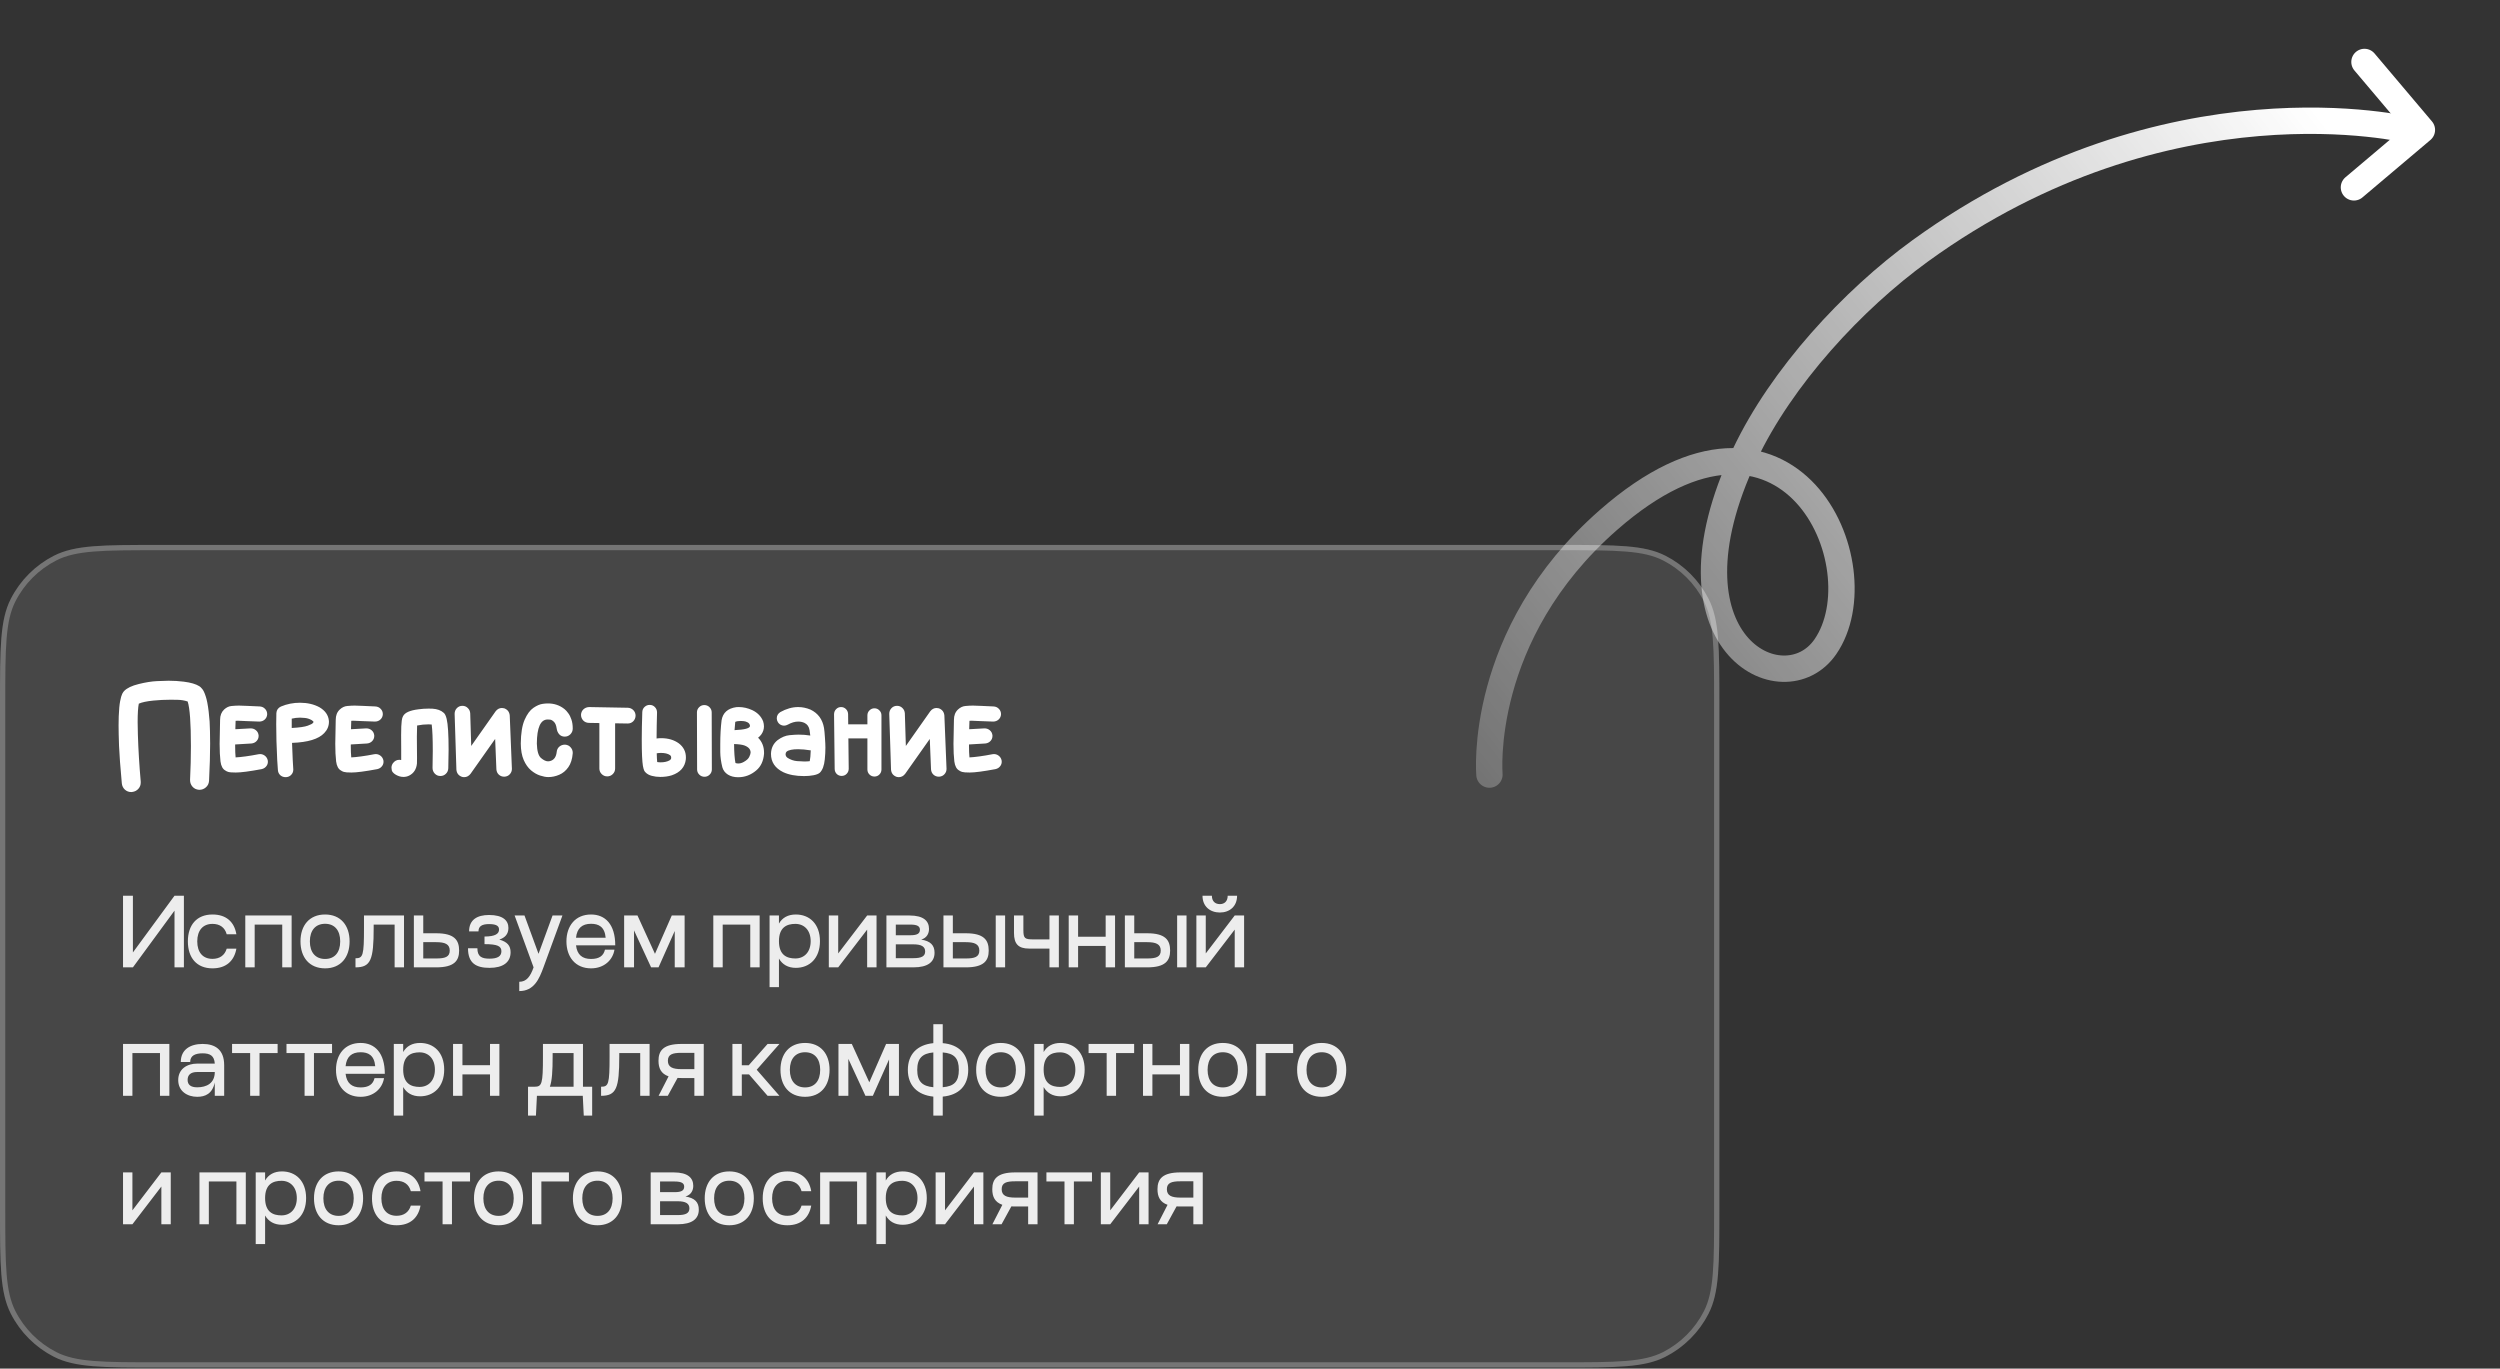
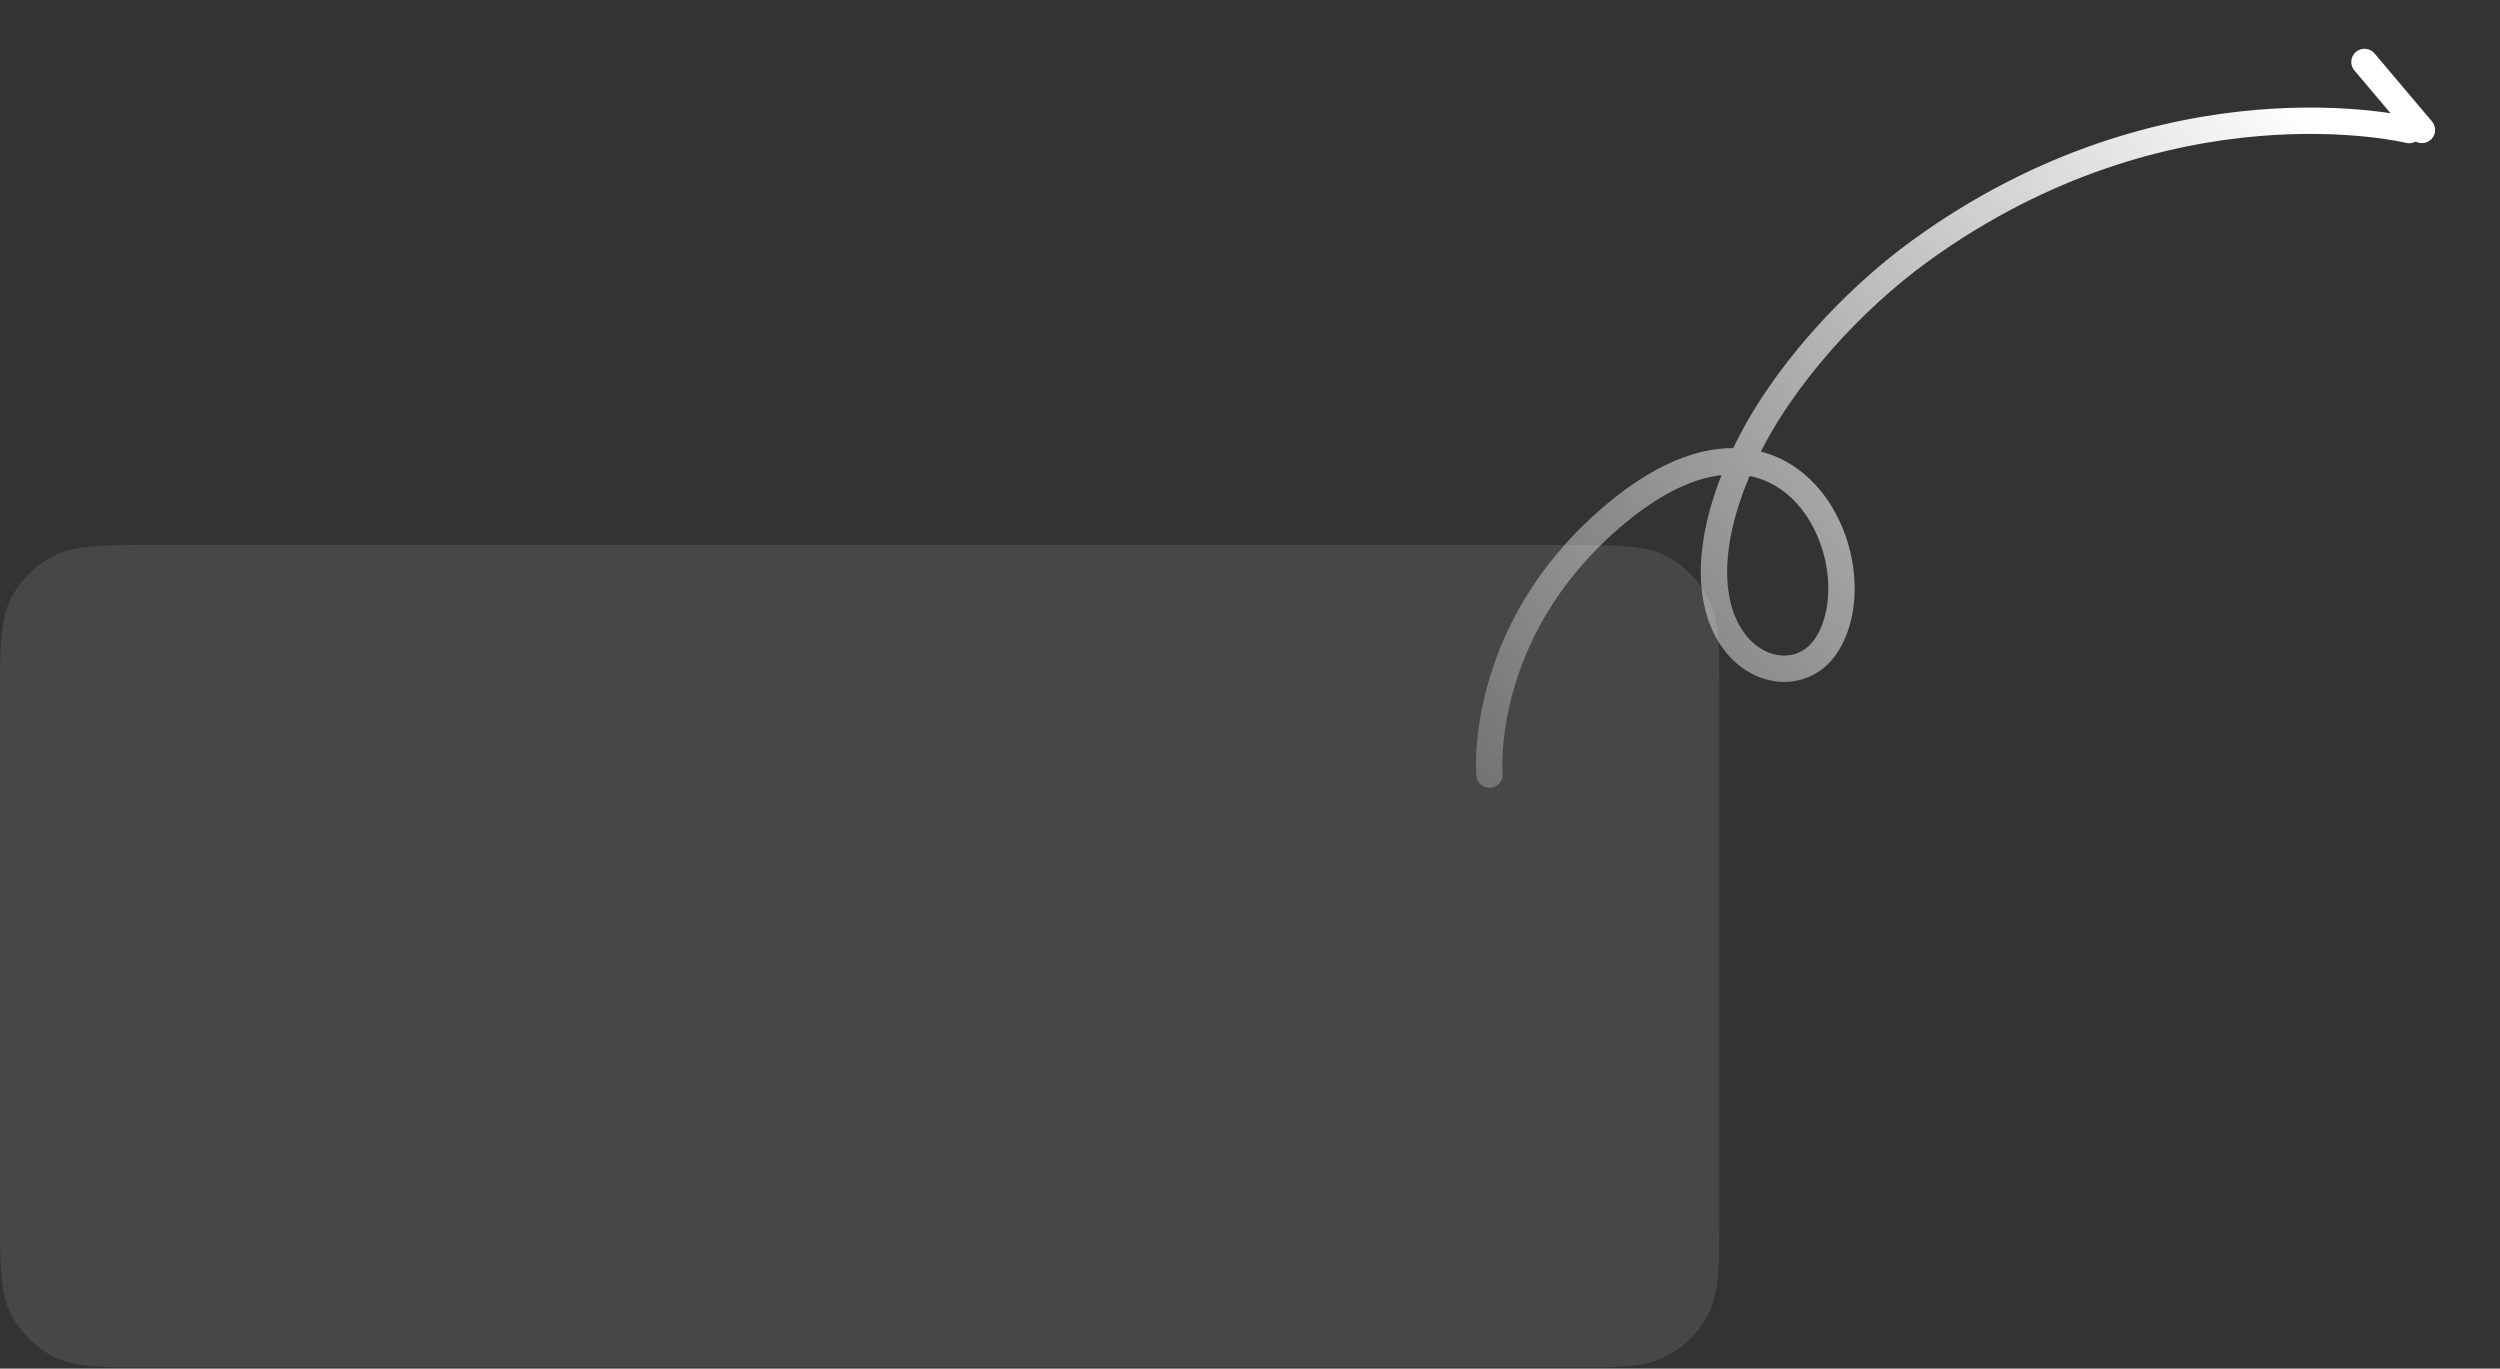
<svg xmlns="http://www.w3.org/2000/svg" width="506" height="277" viewBox="0 0 506 277" fill="none">
  <rect x="0" y="0" width="506" height="277" fill="#333333" stroke="none" />
  <g data-figma-bg-blur-radius="18.6672">
    <path d="M0 142.297C0 131.096 0 125.495 2.18 121.217C4.097 117.454 7.157 114.394 10.92 112.477C15.198 110.297 20.799 110.297 32 110.297H316C327.201 110.297 332.802 110.297 337.08 112.477C340.843 114.394 343.903 117.454 345.82 121.217C348 125.495 348 131.096 348 142.297V244.794C348 255.995 348 261.595 345.82 265.874C343.903 269.637 340.843 272.696 337.08 274.614C332.802 276.794 327.201 276.794 316 276.794H32C20.799 276.794 15.198 276.794 10.92 274.614C7.157 272.696 4.097 269.637 2.18 265.874C0 261.595 0 255.995 0 244.794V142.297Z" fill="white" fill-opacity="0.1" />
-     <path d="M32 110.83H316C321.609 110.83 325.784 110.83 329.093 111.101C332.395 111.37 334.787 111.907 336.838 112.952C340.501 114.818 343.478 117.796 345.345 121.459C346.39 123.51 346.926 125.902 347.196 129.204C347.467 132.512 347.467 136.688 347.467 142.297V244.794C347.467 250.403 347.467 254.578 347.196 257.887C346.926 261.189 346.39 263.581 345.345 265.632C343.478 269.294 340.501 272.272 336.838 274.139C334.787 275.184 332.395 275.719 329.093 275.989C325.784 276.26 321.609 276.261 316 276.261H32C26.391 276.261 22.215 276.26 18.907 275.989C15.605 275.719 13.213 275.184 11.162 274.139C7.499 272.272 4.522 269.294 2.655 265.632C1.61 263.581 1.074 261.189 0.804 257.887C0.533 254.578 0.533 250.403 0.533 244.794V142.297C0.533 136.688 0.533 132.512 0.804 129.204C1.074 125.902 1.61 123.51 2.655 121.459C4.522 117.796 7.499 114.818 11.162 112.952C13.213 111.907 15.605 111.37 18.907 111.101C22.215 110.83 26.391 110.83 32 110.83Z" stroke="white" stroke-opacity="0.25" stroke-width="1.067" />
-     <path d="M26.562 160.312C26.073 160.312 25.646 160.151 25.281 159.828C24.917 159.495 24.708 159.068 24.656 158.547C24.354 155.266 24.167 152.745 24.094 150.984C24.031 149.214 24 147.823 24 146.812C24 146.146 24.01 145.542 24.031 145C24.083 143.656 24.177 142.635 24.312 141.938C24.448 141.229 24.588 140.729 24.734 140.438C24.891 140.146 25.026 139.948 25.141 139.844C25.724 139.25 26.698 138.786 28.062 138.453C29.438 138.109 30.667 137.911 31.75 137.859C32.833 137.807 33.625 137.781 34.125 137.781C35.198 137.781 36.219 137.844 37.188 137.969C38.604 138.146 39.656 138.453 40.344 138.891C40.5 138.974 40.693 139.156 40.922 139.438C41.161 139.708 41.396 140.198 41.625 140.906C41.865 141.604 42.068 142.641 42.234 144.016C42.401 145.38 42.49 146.719 42.5 148.031C42.521 149.344 42.531 150.182 42.531 150.547C42.531 152.63 42.458 155.13 42.312 158.047C42.271 158.589 42.057 159.026 41.672 159.359C41.297 159.693 40.854 159.859 40.344 159.859H40.297C39.745 159.818 39.302 159.609 38.969 159.234C38.635 158.859 38.469 158.411 38.469 157.891V157.844C38.583 155.51 38.641 153.245 38.641 151.047C38.641 146.339 38.422 143.318 37.984 141.984C37.349 141.766 36.651 141.651 35.891 141.641C35.141 141.63 34.677 141.625 34.5 141.625C33.333 141.625 32.177 141.682 31.031 141.797C29.698 141.932 28.719 142.141 28.094 142.422C27.938 143.182 27.859 144.427 27.859 146.156C27.859 146.896 27.875 147.729 27.906 148.656C28 151.719 28.193 154.901 28.484 158.203V158.391C28.484 158.859 28.338 159.266 28.047 159.609C27.713 160.005 27.276 160.234 26.734 160.297C26.682 160.307 26.625 160.312 26.562 160.312ZM47.734 156.359C46.974 156.359 46.458 156.318 46.188 156.234C45.917 156.141 45.734 156.052 45.641 155.969C45.089 155.688 44.75 155.068 44.625 154.109C44.51 153.151 44.453 151.964 44.453 150.547C44.453 149.609 44.474 148.516 44.516 147.266V147.203C44.536 146.547 44.547 146.042 44.547 145.688C44.547 144.812 44.818 144.12 45.359 143.609C45.828 143.172 46.339 142.932 46.891 142.891C47.443 142.839 47.943 142.812 48.391 142.812C48.911 142.812 49.495 142.833 50.141 142.875C50.172 142.896 50.974 142.932 52.547 142.984C52.995 143.005 53.359 143.167 53.641 143.469C53.932 143.76 54.078 144.125 54.078 144.562C54.057 145 53.891 145.359 53.578 145.641C53.276 145.911 52.906 146.047 52.469 146.047C51.521 146.026 50.693 145.995 49.984 145.953L48.141 145.875L47.688 145.891L47.641 147.344C47.609 148.604 47.594 149.818 47.594 150.984C47.594 151.891 47.625 152.661 47.688 153.297C48.198 153.276 48.875 153.208 49.719 153.094C50.562 152.979 51.432 152.833 52.328 152.656C52.432 152.635 52.536 152.625 52.641 152.625C52.953 152.625 53.245 152.714 53.516 152.891C53.859 153.12 54.083 153.443 54.188 153.859C54.208 153.964 54.219 154.068 54.219 154.172C54.219 154.484 54.13 154.766 53.953 155.016C53.714 155.359 53.38 155.578 52.953 155.672C50.505 156.13 48.766 156.359 47.734 156.359ZM46.375 150.75C45.969 150.75 45.615 150.615 45.312 150.344C44.979 150.042 44.812 149.682 44.812 149.266C44.812 148.849 44.948 148.49 45.219 148.188C45.49 147.885 45.844 147.714 46.281 147.672L50.734 147.422C51.151 147.422 51.51 147.552 51.812 147.812C52.125 148.073 52.302 148.422 52.344 148.859V148.953C52.344 149.349 52.208 149.693 51.938 149.984C51.667 150.276 51.312 150.443 50.875 150.484L46.375 150.75ZM57.906 157.297H57.797C57.391 157.297 57.036 157.167 56.734 156.906C56.443 156.635 56.281 156.297 56.25 155.891C56.229 155.755 56.182 155.073 56.109 153.844C56.047 152.604 55.995 151.312 55.953 149.969C55.922 148.625 55.906 147.484 55.906 146.547C55.906 145.797 55.917 145.057 55.938 144.328C55.979 143.714 56.286 143.271 56.859 143C58.068 142.49 59.349 142.234 60.703 142.234C62.224 142.234 63.547 142.542 64.672 143.156C65.818 143.833 66.448 144.729 66.562 145.844L66.578 146.078C66.578 146.953 66.26 147.719 65.625 148.375C64.49 149.583 62.318 150.245 59.109 150.359C59.214 153.203 59.297 154.979 59.359 155.688V155.797C59.359 156.182 59.224 156.521 58.953 156.812C58.693 157.104 58.344 157.266 57.906 157.297ZM59.047 147.344C60.599 147.26 61.682 147.104 62.297 146.875C62.922 146.646 63.266 146.464 63.328 146.328C63.411 146.245 63.453 146.182 63.453 146.141C63.453 146.078 63.422 146.021 63.359 145.969C63.297 145.906 63.203 145.833 63.078 145.75C62.63 145.5 62.172 145.354 61.703 145.312C61.245 145.271 60.917 145.25 60.719 145.25C60.177 145.25 59.62 145.318 59.047 145.453V147.344ZM71.141 156.359C70.38 156.359 69.865 156.318 69.594 156.234C69.323 156.141 69.141 156.052 69.047 155.969C68.495 155.688 68.156 155.068 68.031 154.109C67.917 153.151 67.859 151.964 67.859 150.547C67.859 149.609 67.88 148.516 67.922 147.266V147.203C67.943 146.547 67.953 146.042 67.953 145.688C67.953 144.812 68.224 144.12 68.766 143.609C69.234 143.172 69.745 142.932 70.297 142.891C70.849 142.839 71.349 142.812 71.797 142.812C72.318 142.812 72.901 142.833 73.547 142.875C73.578 142.896 74.38 142.932 75.953 142.984C76.401 143.005 76.766 143.167 77.047 143.469C77.338 143.76 77.484 144.125 77.484 144.562C77.463 145 77.297 145.359 76.984 145.641C76.682 145.911 76.312 146.047 75.875 146.047C74.927 146.026 74.099 145.995 73.391 145.953L71.547 145.875L71.094 145.891L71.047 147.344C71.016 148.604 71 149.818 71 150.984C71 151.891 71.031 152.661 71.094 153.297C71.604 153.276 72.281 153.208 73.125 153.094C73.969 152.979 74.838 152.833 75.734 152.656C75.838 152.635 75.943 152.625 76.047 152.625C76.359 152.625 76.651 152.714 76.922 152.891C77.266 153.12 77.49 153.443 77.594 153.859C77.615 153.964 77.625 154.068 77.625 154.172C77.625 154.484 77.537 154.766 77.359 155.016C77.12 155.359 76.787 155.578 76.359 155.672C73.912 156.13 72.172 156.359 71.141 156.359ZM69.781 150.75C69.375 150.75 69.021 150.615 68.719 150.344C68.385 150.042 68.219 149.682 68.219 149.266C68.219 148.849 68.354 148.49 68.625 148.188C68.896 147.885 69.25 147.714 69.688 147.672L74.141 147.422C74.557 147.422 74.917 147.552 75.219 147.812C75.531 148.073 75.708 148.422 75.75 148.859V148.953C75.75 149.349 75.615 149.693 75.344 149.984C75.073 150.276 74.719 150.443 74.281 150.484L69.781 150.75ZM81.656 157.25C81.062 157.25 80.484 157.062 79.922 156.688C79.557 156.417 79.349 156.156 79.297 155.906C79.255 155.646 79.234 155.469 79.234 155.375C79.234 155.062 79.333 154.76 79.531 154.469C79.885 154.01 80.318 153.781 80.828 153.781C80.943 153.781 81.068 153.797 81.203 153.828V151.547L81.188 148.812C81.188 147.448 81.229 146.469 81.312 145.875C81.365 145.458 81.453 145.151 81.578 144.953C81.943 144.234 82.984 143.771 84.703 143.562C85.37 143.469 86.047 143.422 86.734 143.422L87.531 143.438C88.5 143.5 89.255 143.776 89.797 144.266C90.047 144.453 90.25 144.87 90.406 145.516C90.667 146.609 90.797 148.688 90.797 151.75C90.797 152.833 90.776 154.083 90.734 155.5C90.713 155.958 90.547 156.333 90.234 156.625C89.932 156.917 89.568 157.062 89.141 157.062C88.682 157.062 88.302 156.901 88 156.578C87.698 156.255 87.547 155.87 87.547 155.422C87.578 154.266 87.594 153.13 87.594 152.016C87.594 149.547 87.521 147.755 87.375 146.641C87.167 146.62 86.943 146.609 86.703 146.609C85.963 146.609 85.203 146.688 84.422 146.844C84.391 147.448 84.375 148.203 84.375 149.109C84.375 150.005 84.38 150.807 84.391 151.516L84.406 153.406C84.406 153.906 84.401 154.281 84.391 154.531C84.276 155.688 83.75 156.505 82.812 156.984C82.448 157.161 82.062 157.25 81.656 157.25ZM93.953 157.297C93.797 157.297 93.646 157.276 93.5 157.234C92.812 156.984 92.438 156.5 92.375 155.781L92.016 144.484C92.016 144.036 92.162 143.656 92.453 143.344C92.755 143.021 93.135 142.859 93.594 142.859C94.021 142.859 94.38 143.005 94.672 143.297C94.974 143.578 95.141 143.938 95.172 144.375L95.375 150.984L100.312 143.969C100.656 143.521 101.083 143.297 101.594 143.297C101.74 143.297 101.891 143.318 102.047 143.359C102.724 143.609 103.099 144.094 103.172 144.812L103.609 155.625C103.609 156.042 103.469 156.401 103.188 156.703C102.917 157.005 102.557 157.172 102.109 157.203H102.062C101.635 157.203 101.271 157.068 100.969 156.797C100.667 156.516 100.5 156.151 100.469 155.703L100.219 149.562L95.234 156.625C94.88 157.073 94.453 157.297 93.953 157.297ZM110.984 157.281C110.505 157.281 109.948 157.177 109.312 156.969C108.677 156.76 108.062 156.406 107.469 155.906C106.875 155.396 106.385 154.703 106 153.828C105.615 152.943 105.417 151.833 105.406 150.5C105.427 148.417 105.688 146.807 106.188 145.672C106.688 144.536 107.281 143.734 107.969 143.266C108.656 142.797 109.292 142.526 109.875 142.453C110.24 142.401 110.589 142.375 110.922 142.375C112.182 142.375 113.292 142.755 114.25 143.516C114.51 143.724 114.766 144.005 115.016 144.359C115.276 144.703 115.49 145.13 115.656 145.641C115.833 146.151 115.922 146.755 115.922 147.453C115.922 147.911 115.76 148.302 115.438 148.625C115.125 148.938 114.745 149.094 114.297 149.094C113.849 149.094 113.479 148.938 113.188 148.625C112.906 148.302 112.734 147.911 112.672 147.453C112.578 146.807 112.391 146.354 112.109 146.094C111.828 145.823 111.573 145.677 111.344 145.656C111.125 145.635 110.958 145.625 110.844 145.625C109.406 145.625 108.677 147.25 108.656 150.5C108.698 152 108.979 152.974 109.5 153.422C110.031 153.87 110.505 154.094 110.922 154.094C111.13 154.094 111.339 154.052 111.547 153.969C112.193 153.719 112.568 153.135 112.672 152.219C112.714 151.76 112.891 151.396 113.203 151.125C113.526 150.854 113.896 150.719 114.312 150.719H114.406C114.865 150.76 115.229 150.943 115.5 151.266C115.781 151.578 115.922 151.943 115.922 152.359V152.453C115.828 153.63 115.531 154.573 115.031 155.281C114.531 155.99 113.917 156.5 113.188 156.812C112.458 157.125 111.724 157.281 110.984 157.281ZM127.047 146.438L119.172 146.312C118.714 146.292 118.339 146.13 118.047 145.828C117.755 145.516 117.604 145.135 117.594 144.688C117.615 144.24 117.776 143.87 118.078 143.578C118.391 143.286 118.771 143.13 119.219 143.109L127.078 143.25C127.526 143.271 127.896 143.432 128.188 143.734C128.49 144.036 128.641 144.417 128.641 144.875C128.62 145.323 128.458 145.698 128.156 146C127.854 146.292 127.484 146.438 127.047 146.438ZM122.906 157.141C122.469 157.141 122.094 156.984 121.781 156.672C121.469 156.359 121.312 155.984 121.312 155.547V145.25C121.312 144.812 121.469 144.438 121.781 144.125C122.094 143.812 122.469 143.656 122.906 143.656C123.344 143.656 123.719 143.812 124.031 144.125C124.344 144.438 124.5 144.812 124.5 145.25V155.547C124.5 155.984 124.344 156.359 124.031 156.672C123.719 156.984 123.344 157.141 122.906 157.141ZM133.641 157.25C133.047 157.25 132.474 157.177 131.922 157.031C131.37 156.885 130.938 156.641 130.625 156.297C130.542 156.224 130.458 156.104 130.375 155.938C130.292 155.76 130.208 155.453 130.125 155.016C130.052 154.578 129.995 153.927 129.953 153.062C129.911 152.198 129.891 151.042 129.891 149.594C129.891 148.135 129.927 146.307 130 144.109C130.021 143.682 130.177 143.339 130.469 143.078C130.76 142.807 131.104 142.672 131.5 142.672C131.927 142.672 132.281 142.823 132.562 143.125C132.844 143.417 132.984 143.776 132.984 144.203C132.932 145.984 132.901 147.74 132.891 149.469C133.193 149.427 133.5 149.406 133.812 149.406C135.229 149.406 136.422 149.755 137.391 150.453C138.349 151.182 138.828 152.135 138.828 153.312L138.812 153.703C138.625 155.266 137.677 156.339 135.969 156.922C135.271 157.141 134.495 157.25 133.641 157.25ZM133.703 154.297C134.411 154.297 135 154.172 135.469 153.922C135.719 153.776 135.844 153.609 135.844 153.422V153.328C135.844 153.109 135.76 152.943 135.594 152.828C135.177 152.536 134.568 152.391 133.766 152.391C133.484 152.391 133.203 152.417 132.922 152.469C132.943 153.229 132.974 153.818 133.016 154.234C133.224 154.276 133.453 154.297 133.703 154.297ZM142.594 157.219C142.177 157.219 141.823 157.073 141.531 156.781C141.24 156.49 141.094 156.141 141.094 155.734L141.062 144.188C141.062 143.781 141.208 143.432 141.5 143.141C141.792 142.849 142.141 142.703 142.547 142.703C142.964 142.703 143.318 142.849 143.609 143.141C143.901 143.432 144.047 143.781 144.047 144.188L144.078 155.734C144.078 156.141 143.932 156.49 143.641 156.781C143.349 157.073 143 157.219 142.594 157.219ZM149.406 157.312C148.594 157.312 147.901 157.135 147.328 156.781C146.755 156.417 146.38 155.922 146.203 155.297C145.932 154.214 145.792 153.188 145.781 152.219C145.781 151.24 145.781 150.698 145.781 150.594C145.781 148.854 145.87 147.255 146.047 145.797C146.297 144.266 147.292 143.375 149.031 143.125C149.198 143.115 149.37 143.109 149.547 143.109C150.453 143.109 151.359 143.318 152.266 143.734C153.328 144.245 154.057 144.995 154.453 145.984C154.568 146.339 154.625 146.682 154.625 147.016C154.625 147.589 154.453 148.125 154.109 148.625C153.922 148.885 153.698 149.115 153.438 149.312C154.24 150.115 154.641 151.12 154.641 152.328V152.562C154.526 154.021 154.005 155.141 153.078 155.922C151.995 156.849 150.771 157.312 149.406 157.312ZM149.438 154.531C149.792 154.531 150.156 154.427 150.531 154.219C151.115 153.896 151.49 153.547 151.656 153.172C151.833 152.797 151.922 152.51 151.922 152.312C151.922 151.667 151.5 151.188 150.656 150.875C150.208 150.719 149.516 150.625 148.578 150.594C148.589 152.271 148.682 153.552 148.859 154.438C149.047 154.5 149.24 154.531 149.438 154.531ZM148.672 147.781C150.755 147.688 151.797 147.401 151.797 146.922V146.891C151.755 146.568 151.583 146.333 151.281 146.188C150.99 146.042 150.719 145.964 150.469 145.953C150.219 145.932 150.036 145.922 149.922 145.922C149.693 145.922 149.479 145.938 149.281 145.969C148.99 146.021 148.833 146.078 148.812 146.141C148.75 146.651 148.703 147.198 148.672 147.781ZM162.734 157.078C161.047 157.078 159.641 156.812 158.516 156.281C156.87 155.469 156.047 154.24 156.047 152.594V152.562C156.078 151.417 156.521 150.5 157.375 149.812C158.188 149.208 159 148.87 159.812 148.797C160.625 148.724 161.245 148.688 161.672 148.688C162.443 148.688 163.219 148.75 164 148.875L163.859 147.797C163.745 147.078 163.391 146.578 162.797 146.297C162.401 146.13 161.99 146.047 161.562 146.047C160.896 146.047 160.198 146.25 159.469 146.656C159.208 146.802 158.948 146.875 158.688 146.875C158.573 146.875 158.458 146.859 158.344 146.828C157.958 146.734 157.656 146.51 157.438 146.156C157.292 145.906 157.219 145.651 157.219 145.391C157.219 144.859 157.458 144.438 157.938 144.125C159.156 143.448 160.359 143.109 161.547 143.109C162.391 143.109 163.224 143.281 164.047 143.625C165.568 144.354 166.479 145.594 166.781 147.344C166.854 147.802 166.917 148.458 166.969 149.312C167.031 150.167 167.062 150.828 167.062 151.297C167.062 152.089 167.021 152.885 166.938 153.688C166.812 154.958 166.479 155.859 165.938 156.391C165.677 156.62 165.255 156.792 164.672 156.906C164.089 157.021 163.443 157.078 162.734 157.078ZM162.812 154.125C163.219 154.125 163.578 154.104 163.891 154.062C163.995 153.583 164.062 152.854 164.094 151.875C163.094 151.719 162.245 151.641 161.547 151.641C160.391 151.641 159.615 151.802 159.219 152.125C159.094 152.229 159.021 152.396 159 152.625C159 152.76 159.026 152.891 159.078 153.016C159.13 153.141 159.24 153.266 159.406 153.391C160 153.766 160.63 153.984 161.297 154.047C161.964 154.099 162.469 154.125 162.812 154.125ZM170.375 157.047C169.969 157.047 169.63 156.917 169.359 156.656C169.089 156.385 168.948 156.047 168.938 155.641L168.812 144.547C168.823 144.141 168.964 143.802 169.234 143.531C169.505 143.25 169.839 143.109 170.234 143.109C170.62 143.109 170.948 143.245 171.219 143.516C171.49 143.786 171.635 144.12 171.656 144.516L171.781 155.609C171.771 156.016 171.63 156.354 171.359 156.625C171.099 156.896 170.771 157.036 170.375 157.047ZM176.984 157.172C176.599 157.172 176.266 157.036 175.984 156.766C175.703 156.484 175.562 156.146 175.562 155.75V144.781C175.562 144.385 175.703 144.052 175.984 143.781C176.266 143.5 176.599 143.359 176.984 143.359C177.38 143.359 177.714 143.5 177.984 143.781C178.266 144.052 178.406 144.385 178.406 144.781V155.75C178.406 156.146 178.266 156.484 177.984 156.766C177.714 157.036 177.38 157.172 176.984 157.172ZM176.859 149.453H170.594C170.198 149.453 169.859 149.318 169.578 149.047C169.307 148.766 169.172 148.427 169.172 148.031C169.172 147.635 169.307 147.302 169.578 147.031C169.859 146.75 170.198 146.609 170.594 146.609H176.859C177.255 146.609 177.589 146.75 177.859 147.031C178.141 147.302 178.281 147.635 178.281 148.031C178.281 148.427 178.141 148.766 177.859 149.047C177.589 149.318 177.255 149.453 176.859 149.453ZM181.922 157.297C181.766 157.297 181.615 157.276 181.469 157.234C180.781 156.984 180.406 156.5 180.344 155.781L179.984 144.484C179.984 144.036 180.13 143.656 180.422 143.344C180.724 143.021 181.104 142.859 181.562 142.859C181.99 142.859 182.349 143.005 182.641 143.297C182.943 143.578 183.109 143.938 183.141 144.375L183.344 150.984L188.281 143.969C188.625 143.521 189.052 143.297 189.562 143.297C189.708 143.297 189.859 143.318 190.016 143.359C190.693 143.609 191.068 144.094 191.141 144.812L191.578 155.625C191.578 156.042 191.438 156.401 191.156 156.703C190.885 157.005 190.526 157.172 190.078 157.203H190.031C189.604 157.203 189.24 157.068 188.938 156.797C188.635 156.516 188.469 156.151 188.438 155.703L188.188 149.562L183.203 156.625C182.849 157.073 182.422 157.297 181.922 157.297ZM196.266 156.359C195.505 156.359 194.99 156.318 194.719 156.234C194.448 156.141 194.266 156.052 194.172 155.969C193.62 155.688 193.281 155.068 193.156 154.109C193.042 153.151 192.984 151.964 192.984 150.547C192.984 149.609 193.005 148.516 193.047 147.266V147.203C193.068 146.547 193.078 146.042 193.078 145.688C193.078 144.812 193.349 144.12 193.891 143.609C194.359 143.172 194.87 142.932 195.422 142.891C195.974 142.839 196.474 142.812 196.922 142.812C197.443 142.812 198.026 142.833 198.672 142.875C198.703 142.896 199.505 142.932 201.078 142.984C201.526 143.005 201.891 143.167 202.172 143.469C202.464 143.76 202.609 144.125 202.609 144.562C202.589 145 202.422 145.359 202.109 145.641C201.807 145.911 201.438 146.047 201 146.047C200.052 146.026 199.224 145.995 198.516 145.953L196.672 145.875L196.219 145.891L196.172 147.344C196.141 148.604 196.125 149.818 196.125 150.984C196.125 151.891 196.156 152.661 196.219 153.297C196.729 153.276 197.406 153.208 198.25 153.094C199.094 152.979 199.964 152.833 200.859 152.656C200.964 152.635 201.068 152.625 201.172 152.625C201.484 152.625 201.776 152.714 202.047 152.891C202.391 153.12 202.615 153.443 202.719 153.859C202.74 153.964 202.75 154.068 202.75 154.172C202.75 154.484 202.661 154.766 202.484 155.016C202.245 155.359 201.911 155.578 201.484 155.672C199.036 156.13 197.297 156.359 196.266 156.359ZM194.906 150.75C194.5 150.75 194.146 150.615 193.844 150.344C193.51 150.042 193.344 149.682 193.344 149.266C193.344 148.849 193.479 148.49 193.75 148.188C194.021 147.885 194.375 147.714 194.812 147.672L199.266 147.422C199.682 147.422 200.042 147.552 200.344 147.812C200.656 148.073 200.833 148.422 200.875 148.859V148.953C200.875 149.349 200.74 149.693 200.469 149.984C200.198 150.276 199.844 150.443 199.406 150.484L194.906 150.75Z" fill="white" />
-     <path opacity="0.9" d="M35.32 181.294H37.22V195.794H35.32V184.314L26.9 195.794H24.9V181.294H26.9V192.774L35.32 181.294ZM43.005 195.994C39.825 195.994 38.025 193.874 38.025 190.534C38.025 187.214 39.825 185.094 43.005 185.094C45.785 185.094 47.425 186.594 47.845 189.094H45.885C45.505 187.714 44.485 186.994 43.005 186.994C41.085 186.994 39.925 188.294 39.925 190.534C39.925 192.794 41.085 194.074 43.005 194.074C44.465 194.074 45.485 193.354 45.885 192.014H47.845C47.405 194.474 45.785 195.994 43.005 195.994ZM59.026 185.294V195.794H57.126V187.134H51.546V195.794H49.646V185.294H59.026ZM65.798 195.994C62.618 195.994 60.818 193.774 60.818 190.534C60.818 187.314 62.618 185.094 65.798 185.094C68.958 185.094 70.758 187.314 70.758 190.534C70.758 193.774 68.958 195.994 65.798 195.994ZM65.798 194.094C67.718 194.094 68.858 192.794 68.858 190.534C68.858 188.294 67.718 186.974 65.798 186.974C63.878 186.974 62.718 188.294 62.718 190.534C62.718 192.794 63.878 194.094 65.798 194.094ZM81.771 185.294V195.794H79.871V187.134H75.631V187.794C75.631 194.274 75.051 195.794 71.951 195.794V193.954C73.471 193.954 73.671 193.434 73.671 187.794V185.294H81.771ZM88.287 188.894C91.947 188.894 92.927 190.254 92.927 192.394C92.927 194.454 91.947 195.794 88.287 195.794H83.767V185.294H85.667V188.894H88.287ZM88.287 193.994C90.067 193.994 91.027 193.694 91.027 192.394C91.027 191.094 90.067 190.694 88.287 190.694H85.667V193.994H88.287ZM101.064 190.174C102.704 190.634 103.344 191.434 103.344 192.734C103.344 194.794 101.784 195.894 99.084 195.894C96.404 195.894 94.724 194.994 94.724 191.934H96.624C96.624 193.594 97.464 194.034 99.084 194.034C100.724 194.034 101.484 193.534 101.484 192.534C101.484 191.514 100.724 191.094 98.064 191.094V189.554C100.304 189.554 101.004 188.954 101.004 188.154C101.004 187.534 100.664 187.034 98.984 187.034C97.464 187.034 96.844 187.534 96.844 188.514H94.944C94.944 186.134 96.604 185.194 98.984 185.194C101.824 185.194 102.904 186.334 102.904 187.814C102.904 189.094 102.184 189.794 101.064 190.174ZM111.838 185.294H113.838L109.998 195.794C109.138 198.134 108.098 200.594 105.098 200.594V198.714C106.598 198.714 107.358 197.594 107.998 195.794L104.158 185.294H106.158L108.998 193.054L111.838 185.294ZM116.586 191.334C116.806 193.234 117.846 194.094 119.626 194.094C121.286 194.094 122.146 193.454 122.446 192.214H124.366C124.046 194.274 122.306 195.994 119.626 195.994C116.446 195.994 114.646 193.674 114.646 190.534C114.646 187.414 116.446 185.094 119.626 185.094C122.506 185.094 124.526 187.094 124.526 191.334H116.586ZM116.586 189.794H122.586C122.386 187.574 121.166 186.974 119.626 186.974C117.826 186.974 116.786 187.874 116.586 189.794ZM138.566 185.294V195.794H136.566V188.434L133.286 195.794H131.786L128.326 188.314V195.794H126.326V185.294H129.026L132.566 193.054L135.966 185.294H138.566ZM153.753 185.294V195.794H151.853V187.134H146.273V195.794H144.373V185.294H153.753ZM161.08 185.094C163.84 185.094 165.96 186.994 165.96 190.494C165.96 193.974 163.84 195.894 161.08 195.894C159.5 195.894 158.34 195.214 157.66 194.014V199.794H155.76V185.294H157.66V186.934C158.34 185.734 159.5 185.094 161.08 185.094ZM160.98 193.994C162.78 193.994 164.08 192.694 164.08 190.494C164.08 188.294 162.78 186.994 160.98 186.994C159.26 186.994 157.66 187.674 157.66 190.494C157.66 193.314 159.26 193.994 160.98 193.994ZM175.512 185.294H177.412V195.794H175.512V188.154L169.652 195.794H167.752V185.294H169.652V192.974L175.512 185.294ZM186.452 190.174C188.352 190.474 189.152 191.334 189.152 192.834C189.152 194.694 187.812 195.794 184.872 195.794H179.412V185.294H184.072C186.972 185.294 188.032 186.434 188.032 188.014C188.032 188.874 187.652 189.814 186.452 190.174ZM181.312 187.134V189.294H184.272C185.712 189.294 186.192 188.914 186.192 188.174C186.192 187.514 185.712 187.134 184.272 187.134H181.312ZM184.872 193.934C186.532 193.934 187.252 193.534 187.252 192.574C187.252 191.614 186.532 191.134 184.872 191.134H181.312V193.934H184.872ZM195.475 188.894C199.135 188.894 200.115 190.254 200.115 192.394C200.115 194.454 199.135 195.794 195.475 195.794H190.955V185.294H192.855V188.894H195.475ZM201.535 185.294H203.435V195.794H201.535V185.294ZM195.475 193.994C197.255 193.994 198.215 193.694 198.215 192.394C198.215 191.094 197.255 190.694 195.475 190.694H192.855V193.994H195.475ZM212.412 185.294H214.312V195.794H212.412V191.994H208.292C206.112 191.994 205.232 191.054 205.232 188.834V185.294H207.132V188.234C207.132 189.954 207.412 190.134 209.232 190.134H212.412V185.294ZM223.786 185.294H225.686V195.794H223.786V191.454H218.206V195.794H216.306V185.294H218.206V189.594H223.786V185.294ZM232.193 188.894C235.853 188.894 236.833 190.254 236.833 192.394C236.833 194.454 235.853 195.794 232.193 195.794H227.673V185.294H229.573V188.894H232.193ZM238.253 185.294H240.153V195.794H238.253V185.294ZM232.193 193.994C233.973 193.994 234.933 193.694 234.933 192.394C234.933 191.094 233.973 190.694 232.193 190.694H229.573V193.994H232.193ZM246.906 184.694C244.926 184.694 243.386 183.474 243.386 181.294H245.286C245.286 182.434 245.966 182.994 246.906 182.994C247.806 182.994 248.486 182.434 248.486 181.294H250.386C250.386 183.474 248.846 184.694 246.906 184.694ZM249.906 185.294H251.806V195.794H249.906V188.154L244.046 195.794H242.146V185.294H244.046V192.974L249.906 185.294ZM34.28 211.294V221.794H32.38V213.134H26.8V221.794H24.9V211.294H34.28ZM41.012 211.294C43.532 211.294 45.372 212.434 45.372 215.594V221.794H43.472V219.094C42.972 221.394 41.532 221.994 39.912 221.994C37.952 221.994 36.072 220.894 36.072 218.614C36.072 216.334 37.892 215.274 39.912 215.274H43.472C43.372 213.674 42.512 213.194 41.012 213.194C39.572 213.194 38.492 213.614 38.492 214.954H36.592C36.592 212.414 38.532 211.294 41.012 211.294ZM39.912 220.074C41.812 220.074 43.472 219.254 43.472 216.974H39.912C38.612 216.974 37.972 217.554 37.972 218.574C37.972 219.554 38.612 220.074 39.912 220.074ZM56.19 211.294V213.134H52.53V221.794H50.63V213.134H46.97V211.294H56.19ZM67.206 211.294V213.134H63.546V221.794H61.646V213.134H57.986V211.294H67.206ZM69.945 217.334C70.165 219.234 71.206 220.094 72.986 220.094C74.645 220.094 75.505 219.454 75.805 218.214H77.725C77.406 220.274 75.665 221.994 72.986 221.994C69.805 221.994 68.005 219.674 68.005 216.534C68.005 213.414 69.805 211.094 72.986 211.094C75.865 211.094 77.885 213.094 77.885 217.334H69.945ZM69.945 215.794H75.945C75.746 213.574 74.525 212.974 72.986 212.974C71.186 212.974 70.145 213.874 69.945 215.794ZM85.025 211.094C87.785 211.094 89.905 212.994 89.905 216.494C89.905 219.974 87.785 221.894 85.025 221.894C83.445 221.894 82.285 221.214 81.605 220.014V225.794H79.705V211.294H81.605V212.934C82.285 211.734 83.445 211.094 85.025 211.094ZM84.925 219.994C86.725 219.994 88.025 218.694 88.025 216.494C88.025 214.294 86.725 212.994 84.925 212.994C83.205 212.994 81.605 213.674 81.605 216.494C81.605 219.314 83.205 219.994 84.925 219.994ZM99.177 211.294H101.077V221.794H99.177V217.454H93.597V221.794H91.697V211.294H93.597V215.594H99.177V211.294ZM117.993 219.954H119.853V225.794H118.153L117.953 221.794H108.673L108.473 225.794H106.873V219.954H108.173C109.693 219.954 109.893 219.434 109.893 213.794V211.294H117.993V219.954ZM111.293 219.954H116.093V213.134H111.853V213.794C111.853 216.794 111.733 218.734 111.293 219.954ZM131.478 211.294V221.794H129.578V213.134H125.338V213.794C125.338 220.274 124.758 221.794 121.658 221.794V219.954C123.178 219.954 123.378 219.434 123.378 213.794V211.294H131.478ZM142.439 211.294V221.794H140.539V218.194H137.919C137.639 218.194 137.399 218.194 137.139 218.174L135.159 221.794H133.299L135.319 217.854C133.779 217.314 133.279 216.194 133.279 214.694C133.279 212.634 134.279 211.294 137.919 211.294H142.439ZM140.539 216.394V213.094H137.919C136.139 213.094 135.179 213.394 135.179 214.694C135.179 215.994 136.139 216.394 137.919 216.394H140.539ZM157.76 211.294L153.16 216.514L157.76 221.794H155.36L151.6 217.454H150.14V221.794H148.24V211.294H150.14V215.614H151.54L155.36 211.294H157.76ZM162.946 221.994C159.766 221.994 157.966 219.774 157.966 216.534C157.966 213.314 159.766 211.094 162.946 211.094C166.106 211.094 167.906 213.314 167.906 216.534C167.906 219.774 166.106 221.994 162.946 221.994ZM162.946 220.094C164.866 220.094 166.006 218.794 166.006 216.534C166.006 214.294 164.866 212.974 162.946 212.974C161.026 212.974 159.866 214.294 159.866 216.534C159.866 218.794 161.026 220.094 162.946 220.094ZM181.945 211.294V221.794H179.945V214.434L176.665 221.794H175.165L171.705 214.314V221.794H169.705V211.294H172.405L175.945 219.054L179.345 211.294H181.945ZM195.968 216.534C195.968 219.714 194.108 221.654 190.808 221.954V225.794H188.908V221.954C185.648 221.614 183.748 219.674 183.748 216.534C183.748 213.394 185.648 211.454 188.908 211.134V207.294H190.808V211.134C194.108 211.414 195.968 213.354 195.968 216.534ZM190.808 220.054C193.108 219.874 194.068 218.914 194.068 216.534C194.068 214.154 193.108 213.194 190.808 213.014V220.054ZM185.648 216.534C185.648 218.894 186.688 219.854 188.908 220.054V213.014C186.688 213.214 185.648 214.194 185.648 216.534ZM202.556 221.994C199.376 221.994 197.576 219.774 197.576 216.534C197.576 213.314 199.376 211.094 202.556 211.094C205.716 211.094 207.516 213.314 207.516 216.534C207.516 219.774 205.716 221.994 202.556 221.994ZM202.556 220.094C204.476 220.094 205.616 218.794 205.616 216.534C205.616 214.294 204.476 212.974 202.556 212.974C200.636 212.974 199.476 214.294 199.476 216.534C199.476 218.794 200.636 220.094 202.556 220.094ZM214.654 211.094C217.414 211.094 219.534 212.994 219.534 216.494C219.534 219.974 217.414 221.894 214.654 221.894C213.074 221.894 211.914 221.214 211.234 220.014V225.794H209.334V211.294H211.234V212.934C211.914 211.734 213.074 211.094 214.654 211.094ZM214.554 219.994C216.354 219.994 217.654 218.694 217.654 216.494C217.654 214.294 216.354 212.994 214.554 212.994C212.834 212.994 211.234 213.674 211.234 216.494C211.234 219.314 212.834 219.994 214.554 219.994ZM229.55 211.294V213.134H225.89V221.794H223.99V213.134H220.33V211.294H229.55ZM238.825 211.294H240.725V221.794H238.825V217.454H233.245V221.794H231.345V211.294H233.245V215.594H238.825V211.294ZM247.497 221.994C244.317 221.994 242.517 219.774 242.517 216.534C242.517 213.314 244.317 211.094 247.497 211.094C250.657 211.094 252.457 213.314 252.457 216.534C252.457 219.774 250.657 221.994 247.497 221.994ZM247.497 220.094C249.417 220.094 250.557 218.794 250.557 216.534C250.557 214.294 249.417 212.974 247.497 212.974C245.577 212.974 244.417 214.294 244.417 216.534C244.417 218.794 245.577 220.094 247.497 220.094ZM261.735 211.294V213.134H256.155V221.794H254.255V211.294H261.735ZM267.517 221.994C264.337 221.994 262.537 219.774 262.537 216.534C262.537 213.314 264.337 211.094 267.517 211.094C270.677 211.094 272.477 213.314 272.477 216.534C272.477 219.774 270.677 221.994 267.517 221.994ZM267.517 220.094C269.437 220.094 270.577 218.794 270.577 216.534C270.577 214.294 269.437 212.974 267.517 212.974C265.597 212.974 264.437 214.294 264.437 216.534C264.437 218.794 265.597 220.094 267.517 220.094ZM32.66 237.294H34.56V247.794H32.66V240.154L26.8 247.794H24.9V237.294H26.8V244.974L32.66 237.294ZM49.749 237.294V247.794H47.849V239.134H42.269V247.794H40.369V237.294H49.749ZM57.076 237.094C59.836 237.094 61.956 238.994 61.956 242.494C61.956 245.974 59.836 247.894 57.076 247.894C55.496 247.894 54.336 247.214 53.656 246.014V251.794H51.756V237.294H53.656V238.934C54.336 237.734 55.496 237.094 57.076 237.094ZM56.976 245.994C58.776 245.994 60.076 244.694 60.076 242.494C60.076 240.294 58.776 238.994 56.976 238.994C55.256 238.994 53.656 239.674 53.656 242.494C53.656 245.314 55.256 245.994 56.976 245.994ZM68.532 247.994C65.352 247.994 63.552 245.774 63.552 242.534C63.552 239.314 65.352 237.094 68.532 237.094C71.692 237.094 73.492 239.314 73.492 242.534C73.492 245.774 71.692 247.994 68.532 247.994ZM68.532 246.094C70.452 246.094 71.592 244.794 71.592 242.534C71.592 240.294 70.452 238.974 68.532 238.974C66.612 238.974 65.452 240.294 65.452 242.534C65.452 244.794 66.612 246.094 68.532 246.094ZM80.271 247.994C77.091 247.994 75.291 245.874 75.291 242.534C75.291 239.214 77.091 237.094 80.271 237.094C83.051 237.094 84.691 238.594 85.111 241.094H83.151C82.771 239.714 81.751 238.994 80.271 238.994C78.351 238.994 77.191 240.294 77.191 242.534C77.191 244.794 78.351 246.074 80.271 246.074C81.731 246.074 82.751 245.354 83.151 244.014H85.111C84.671 246.474 83.051 247.994 80.271 247.994ZM95.136 237.294V239.134H91.476V247.794H89.576V239.134H85.916V237.294H95.136ZM100.915 247.994C97.735 247.994 95.935 245.774 95.935 242.534C95.935 239.314 97.735 237.094 100.915 237.094C104.075 237.094 105.875 239.314 105.875 242.534C105.875 245.774 104.075 247.994 100.915 247.994ZM100.915 246.094C102.835 246.094 103.975 244.794 103.975 242.534C103.975 240.294 102.835 238.974 100.915 238.974C98.995 238.974 97.835 240.294 97.835 242.534C97.835 244.794 98.995 246.094 100.915 246.094ZM115.153 237.294V239.134H109.573V247.794H107.673V237.294H115.153ZM120.935 247.994C117.755 247.994 115.955 245.774 115.955 242.534C115.955 239.314 117.755 237.094 120.935 237.094C124.095 237.094 125.895 239.314 125.895 242.534C125.895 245.774 124.095 247.994 120.935 247.994ZM120.935 246.094C122.855 246.094 123.995 244.794 123.995 242.534C123.995 240.294 122.855 238.974 120.935 238.974C119.015 238.974 117.855 240.294 117.855 242.534C117.855 244.794 119.015 246.094 120.935 246.094ZM138.737 242.174C140.637 242.474 141.437 243.334 141.437 244.834C141.437 246.694 140.097 247.794 137.157 247.794H131.697V237.294H136.357C139.257 237.294 140.317 238.434 140.317 240.014C140.317 240.874 139.937 241.814 138.737 242.174ZM133.597 239.134V241.294H136.557C137.997 241.294 138.477 240.914 138.477 240.174C138.477 239.514 137.997 239.134 136.557 239.134H133.597ZM137.157 245.934C138.817 245.934 139.537 245.534 139.537 244.574C139.537 243.614 138.817 243.134 137.157 243.134H133.597V245.934H137.157ZM147.614 247.994C144.434 247.994 142.634 245.774 142.634 242.534C142.634 239.314 144.434 237.094 147.614 237.094C150.774 237.094 152.574 239.314 152.574 242.534C152.574 245.774 150.774 247.994 147.614 247.994ZM147.614 246.094C149.534 246.094 150.674 244.794 150.674 242.534C150.674 240.294 149.534 238.974 147.614 238.974C145.694 238.974 144.534 240.294 144.534 242.534C144.534 244.794 145.694 246.094 147.614 246.094ZM159.353 247.994C156.173 247.994 154.373 245.874 154.373 242.534C154.373 239.214 156.173 237.094 159.353 237.094C162.133 237.094 163.773 238.594 164.193 241.094H162.233C161.853 239.714 160.833 238.994 159.353 238.994C157.433 238.994 156.273 240.294 156.273 242.534C156.273 244.794 157.433 246.074 159.353 246.074C160.813 246.074 161.833 245.354 162.233 244.014H164.193C163.753 246.474 162.133 247.994 159.353 247.994ZM175.374 237.294V247.794H173.474V239.134H167.894V247.794H165.994V237.294H175.374ZM182.701 237.094C185.461 237.094 187.581 238.994 187.581 242.494C187.581 245.974 185.461 247.894 182.701 247.894C181.121 247.894 179.961 247.214 179.281 246.014V251.794H177.381V237.294H179.281V238.934C179.961 237.734 181.121 237.094 182.701 237.094ZM182.601 245.994C184.401 245.994 185.701 244.694 185.701 242.494C185.701 240.294 184.401 238.994 182.601 238.994C180.881 238.994 179.281 239.674 179.281 242.494C179.281 245.314 180.881 245.994 182.601 245.994ZM197.133 237.294H199.033V247.794H197.133V240.154L191.273 247.794H189.373V237.294H191.273V244.974L197.133 237.294ZM209.998 237.294V247.794H208.098V244.194H205.478C205.198 244.194 204.958 244.194 204.698 244.174L202.718 247.794H200.858L202.877 243.854C201.338 243.314 200.838 242.194 200.838 240.694C200.838 238.634 201.838 237.294 205.478 237.294H209.998ZM208.098 242.394V239.094H205.478C203.698 239.094 202.738 239.394 202.738 240.694C202.738 241.994 203.698 242.394 205.478 242.394H208.098ZM221.015 237.294V239.134H217.355V247.794H215.455V239.134H211.795V237.294H221.015ZM230.57 237.294H232.47V247.794H230.57V240.154L224.71 247.794H222.81V237.294H224.71V244.974L230.57 237.294ZM243.435 237.294V247.794H241.535V244.194H238.915C238.635 244.194 238.395 244.194 238.135 244.174L236.155 247.794H234.295L236.315 243.854C234.775 243.314 234.275 242.194 234.275 240.694C234.275 238.634 235.275 237.294 238.915 237.294H243.435ZM241.535 242.394V239.094H238.915C237.135 239.094 236.175 239.394 236.175 240.694C236.175 241.994 237.135 242.394 238.915 242.394H241.535Z" fill="white" />
  </g>
  <path d="M487.616 26.323C487.616 26.323 438.9 14.338 388.634 50.787C374.982 60.687 360.569 76.274 353.14 92.008C335.138 130.133 361.024 143.126 369.453 130.906C380.652 114.672 362.287 73.08 325.575 105.22C298.996 128.489 301.462 156.777 301.462 156.777" stroke="url(#paint0_linear_5250_4965)" stroke-width="5.333" stroke-miterlimit="10" stroke-linecap="round" />
-   <path d="M478.568 12.539L490.193 26.297L476.435 37.923" stroke="white" stroke-width="5.333" stroke-miterlimit="10" stroke-linecap="round" stroke-linejoin="round" />
+   <path d="M478.568 12.539L490.193 26.297" stroke="white" stroke-width="5.333" stroke-miterlimit="10" stroke-linecap="round" stroke-linejoin="round" />
  <defs>
    <clipPath id="bgblur_0_5250_4965_clip_path" transform="translate(18.667 -91.63)">
-       <path d="M0 142.297C0 131.096 0 125.495 2.18 121.217C4.097 117.454 7.157 114.394 10.92 112.477C15.198 110.297 20.799 110.297 32 110.297H316C327.201 110.297 332.802 110.297 337.08 112.477C340.843 114.394 343.903 117.454 345.82 121.217C348 125.495 348 131.096 348 142.297V244.794C348 255.995 348 261.595 345.82 265.874C343.903 269.637 340.843 272.696 337.08 274.614C332.802 276.794 327.201 276.794 316 276.794H32C20.799 276.794 15.198 276.794 10.92 274.614C7.157 272.696 4.097 269.637 2.18 265.874C0 261.595 0 255.995 0 244.794V142.297Z" />
-     </clipPath>
+       </clipPath>
    <linearGradient id="paint0_linear_5250_4965" x1="471.206" y1="25.843" x2="245.977" y2="203.174" gradientUnits="userSpaceOnUse">
      <stop stop-color="white" />
      <stop offset="1" stop-color="white" stop-opacity="0" />
    </linearGradient>
  </defs>
</svg>